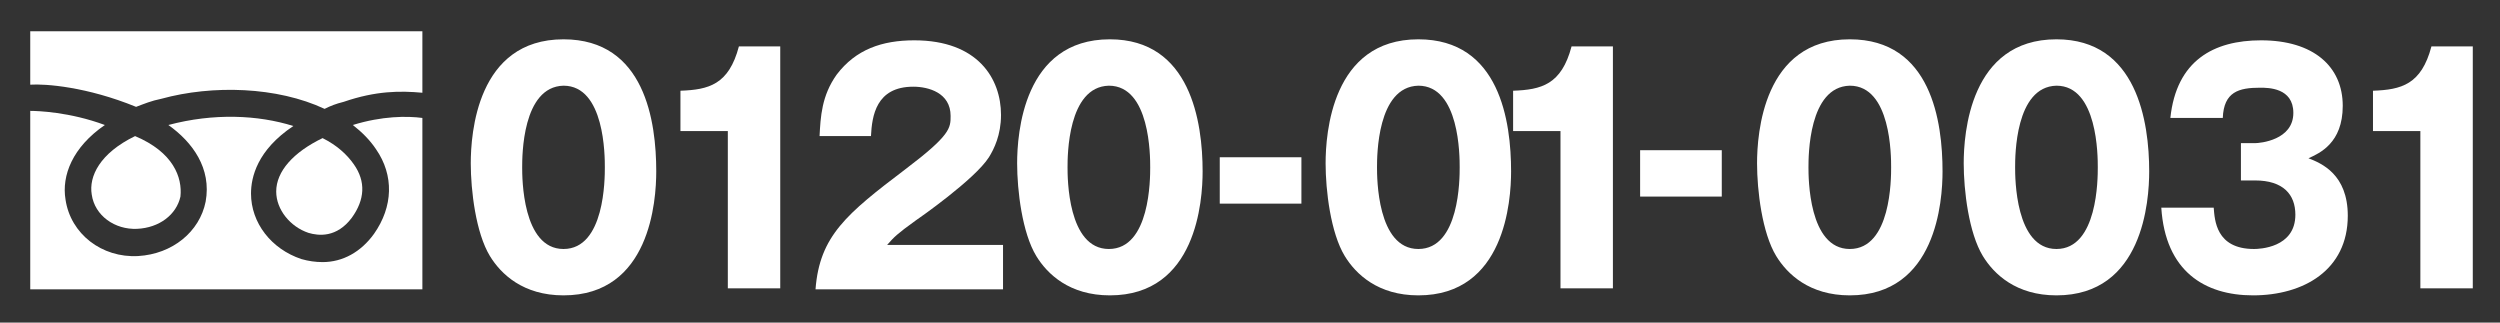
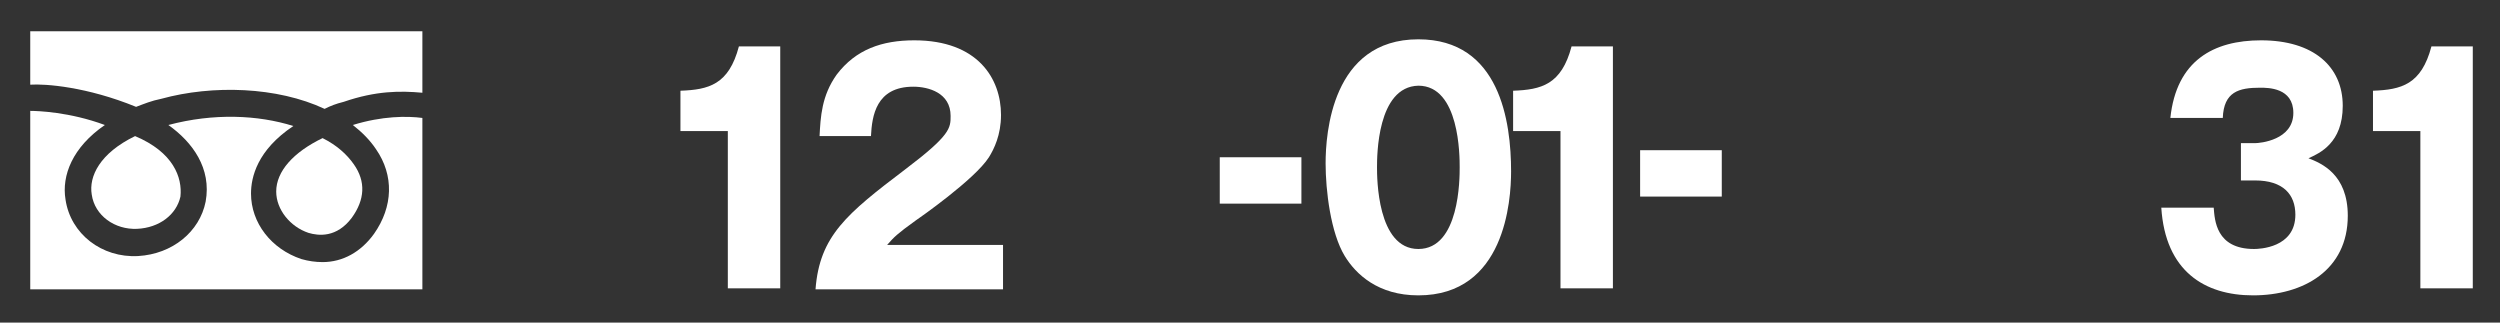
<svg xmlns="http://www.w3.org/2000/svg" version="1.1" id="レイヤー_1" x="0px" y="0px" viewBox="0 0 248 32" style="enable-background:new 0 0 248 32;" xml:space="preserve">
  <rect x="0" y="0" width="248" height="32" fill="#333333" stroke="none" />
  <style type="text/css">
	.st0{fill:#FFFFFF;}
</style>
  <g>
    <path class="st0" d="M13.5,10.6c0.8-0.3,1.5-0.6,2.5-0.8c5.1-1.4,11.5-1.2,16.2,1c0.6-0.3,1.1-0.5,1.9-0.7c3.2-1.1,5.6-1.1,7.8-0.9   V3.1H3v5.3C4.5,8.3,8.6,8.6,13.5,10.6z" />
    <path class="st0" d="M27.4,19c0,1.8,1.4,3.5,3.2,4.1c1,0.3,2.8,0.5,4.3-1.5c1.3-1.8,1.4-3.6,0.2-5.3c-0.7-1-1.7-1.9-3.1-2.6   C29.1,15.1,27.4,17,27.4,19z" />
    <path class="st0" d="M35,12.4c0.9,0.7,1.7,1.5,2.3,2.4c1.8,2.6,1.7,5.7-0.2,8.4c-1.3,1.8-3.1,2.8-5.1,2.8c-0.7,0-1.4-0.1-2.1-0.3   c-3-1-5-3.6-5-6.5c0-1.6,0.6-4.3,4.2-6.7c-3.5-1.1-7.9-1.3-12.4-0.1c2.4,1.7,4.3,4.3,3.7,7.6c-0.6,3-3.3,5.2-6.7,5.4   c-3.6,0.2-6.7-2.2-7.2-5.6c-0.4-2.4,0.7-5.2,3.9-7.4C6.9,11.1,3.7,11,3,11v17.7h38.9v-17C40.4,11.5,37.9,11.5,35,12.4z" />
    <path class="st0" d="M13.4,13.5c-3.5,1.7-4.6,4-4.3,5.8c0.3,2.1,2.3,3.5,4.5,3.4c2.2-0.1,3.9-1.4,4.3-3.2   C18.1,17.6,17.2,15.1,13.4,13.5C13.4,13.5,13.4,13.5,13.4,13.5z" />
  </g>
  <g>
-     <path class="st0" d="M65.1,17c0,2.9-0.6,12.3-9.2,12.3c-4,0-6.2-2.1-7.3-3.9c-1.4-2.3-1.9-6.5-1.9-9.2c0-2.9,0.6-12.3,9.2-12.3   C64,3.9,65.1,12.1,65.1,17z M51.8,16.6c0,1,0,8.1,4.1,8.1c4.1,0,4.1-7,4.1-8.1c0-1.1,0-8.1-4.1-8.1C51.8,8.6,51.8,15.5,51.8,16.6z" />
    <path class="st0" d="M72.2,28.7V13h-4.7V9c2.8-0.1,4.8-0.6,5.8-4.4h4.1v24H72.2z" />
    <path class="st0" d="M99.5,28.7H80.9c0.4-5.3,3.1-7.5,8.9-11.9c4.5-3.4,4.5-4.1,4.5-5.3c0-2.3-2.2-2.9-3.7-2.9   c-3.7,0-4.1,2.9-4.2,4.9h-5.1c0.1-1.9,0.2-4,1.7-6.1c1.9-2.5,4.5-3.4,7.7-3.4c6.3,0,8.6,3.8,8.6,7.4c0,2-0.7,3.4-1.2,4.2   c-1.4,2.2-7,6.1-7.3,6.3c-1.8,1.3-2.1,1.6-2.8,2.4h11.5V28.7z" />
-     <path class="st0" d="M119.3,17c0,2.9-0.6,12.3-9.2,12.3c-4,0-6.2-2.1-7.3-3.9c-1.4-2.3-1.9-6.5-1.9-9.2c0-2.9,0.6-12.3,9.2-12.3   C118.1,3.9,119.3,12.1,119.3,17z M105.9,16.6c0,1,0,8.1,4.1,8.1c4.1,0,4.1-7,4.1-8.1c0-1.1,0-8.1-4.1-8.1   C105.9,8.6,105.9,15.5,105.9,16.6z" />
    <path class="st0" d="M129.1,20.2H121v-4.6h8.1V20.2z" />
    <path class="st0" d="M149.9,17c0,2.9-0.6,12.3-9.2,12.3c-4,0-6.2-2.1-7.3-3.9c-1.4-2.3-1.9-6.5-1.9-9.2c0-2.9,0.6-12.3,9.2-12.3   C148.8,3.9,149.9,12.1,149.9,17z M136.6,16.6c0,1,0,8.1,4.1,8.1c4.1,0,4.1-7,4.1-8.1c0-1.1,0-8.1-4.1-8.1   C136.6,8.6,136.6,15.5,136.6,16.6z" />
    <path class="st0" d="M154.8,28.7V13h-4.7V9c2.8-0.1,4.8-0.6,5.8-4.4h4.1v24H154.8z" />
    <path class="st0" d="M170.8,19.5h-8.1v-4.6h8.1V19.5z" />
-     <path class="st0" d="M192.7,17c0,2.9-0.6,12.3-9.2,12.3c-4,0-6.2-2.1-7.3-3.9c-1.4-2.3-1.9-6.5-1.9-9.2c0-2.9,0.6-12.3,9.2-12.3   C191.6,3.9,192.7,12.1,192.7,17z M179.4,16.6c0,1,0,8.1,4.1,8.1c4.1,0,4.1-7,4.1-8.1c0-1.1,0-8.1-4.1-8.1   C179.4,8.6,179.4,15.5,179.4,16.6z" />
-     <path class="st0" d="M213.2,17c0,2.9-0.6,12.3-9.2,12.3c-4,0-6.2-2.1-7.3-3.9c-1.4-2.3-1.9-6.5-1.9-9.2c0-2.9,0.6-12.3,9.2-12.3   C212,3.9,213.2,12.1,213.2,17z M199.9,16.6c0,1,0,8.1,4.1,8.1c4.1,0,4.1-7,4.1-8.1c0-1.1,0-8.1-4.1-8.1   C199.9,8.6,199.9,15.5,199.9,16.6z" />
    <path class="st0" d="M222.3,17.9v-3.7h1.4c0.5,0,3.8-0.3,3.8-3c0-2.5-2.5-2.5-3.3-2.5c-2.1,0-3.6,0.4-3.7,3h-5.2   c0.6-5.7,4.3-7.7,9-7.7c5.2,0,8.1,2.6,8.1,6.5c0,3.7-2.3,4.7-3.4,5.2c1.3,0.5,3.9,1.6,3.9,5.7c0,5.4-4.4,7.9-9.4,7.9   c-4.8,0-8.7-2.4-9.1-8.7h5.2c0.1,1.2,0.2,4.1,4,4.1c0.5,0,4.1-0.1,4.1-3.4c0-2-1.2-3.4-4-3.4H222.3z" />
    <path class="st0" d="M240.1,28.7V13h-4.7V9c2.8-0.1,4.8-0.6,5.8-4.4h4.1v24H240.1z" />
  </g>
  <g>
</g>
  <g>
</g>
  <g>
</g>
  <g>
</g>
  <g>
</g>
  <g>
</g>
  <g>
</g>
  <g>
</g>
  <g>
</g>
  <g>
</g>
  <g>
</g>
  <g>
</g>
  <g>
</g>
  <g>
</g>
  <g>
</g>
</svg>